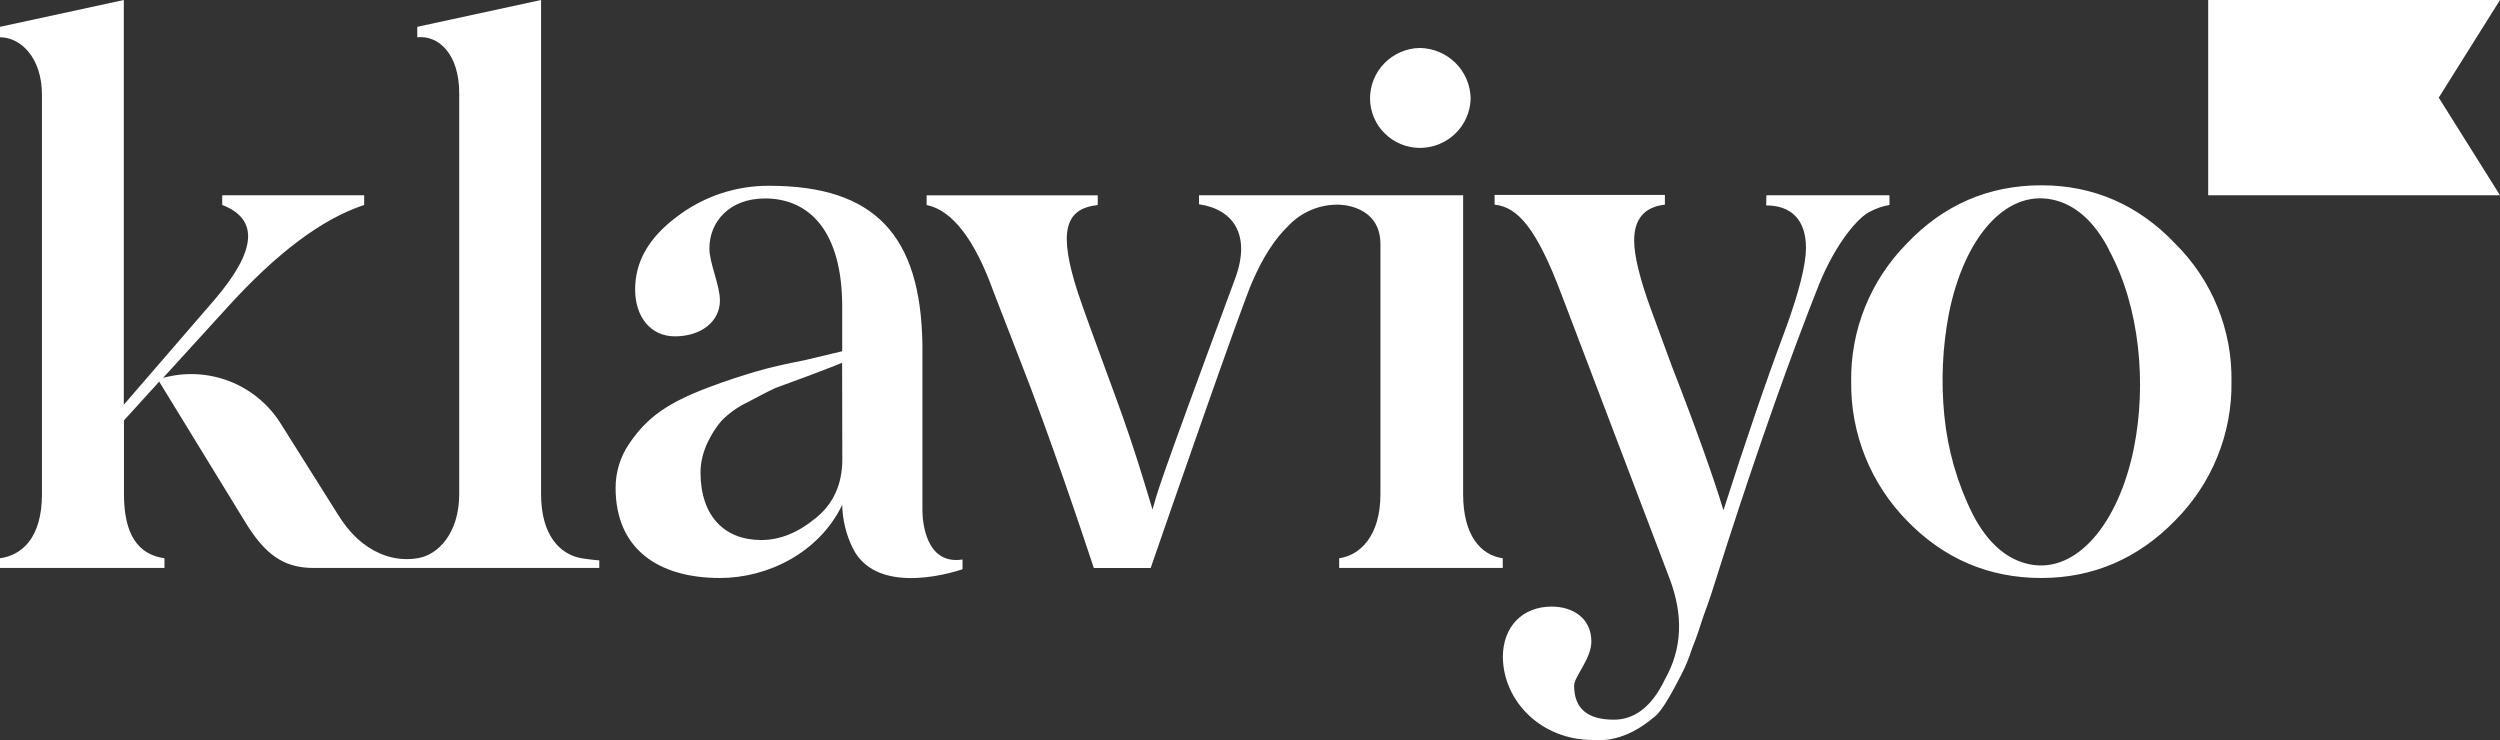
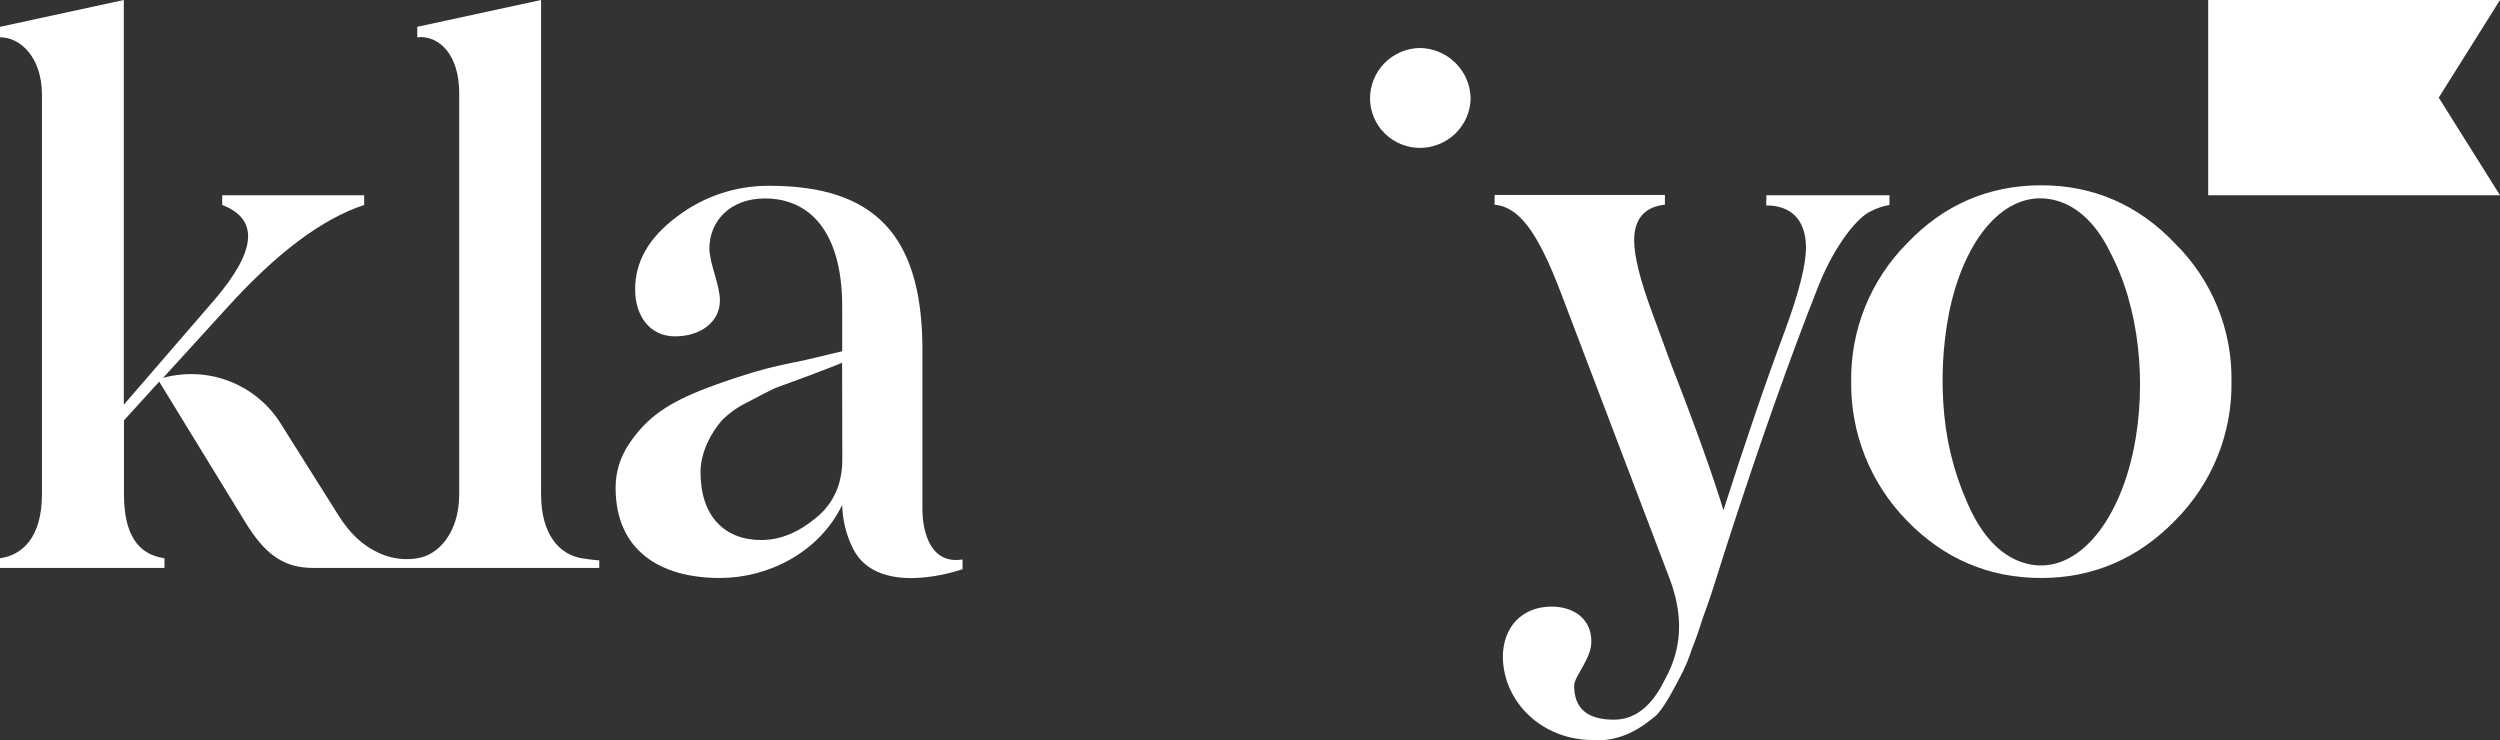
<svg xmlns="http://www.w3.org/2000/svg" width="922" height="273" viewBox="0 0 922 273" fill="none">
  <rect x="0" y="0" width="922" height="273" fill="#333333" stroke="none" />
  <g clip-path="url(#clip0_10_16)">
    <path d="M523.553 54.548C528.453 54.574 533.17 52.686 536.699 49.286C540.215 45.9 542.254 41.264 542.374 36.384C542.316 31.436 540.314 26.709 536.801 23.226C533.273 19.727 528.521 17.741 523.553 17.689C518.655 17.803 513.994 19.826 510.564 23.326C507.15 26.812 505.246 31.503 505.267 36.384C505.309 41.196 507.25 45.797 510.667 49.184C514.098 52.587 518.722 54.51 523.553 54.548ZM651.445 72.013H696.837V75.591C694.321 76.031 691.891 76.866 689.635 78.064C685.486 79.992 677.186 89.339 670.814 105.003C660.025 132.221 648.688 164.371 636.788 201.217L632.357 215.189C630.416 221.505 628.756 225.627 627.926 228.114C627.096 230.601 625.984 234.429 624.058 239.096C622.959 242.606 621.547 246.011 619.838 249.268C617.615 253.39 613.465 261.844 610.147 264.386C604.884 268.788 597.134 273.733 587.457 272.91C568.636 272.91 554.527 258.937 554.246 242.408C554.246 231.131 561.447 223.712 572.237 223.712C579.987 223.712 586.893 227.904 586.893 236.623C586.893 242.953 580.536 249.547 580.536 252.846C580.536 261.367 585.516 265.419 595.207 265.419C602.944 265.419 609.274 260.474 614.014 250.581C620.387 239.305 620.934 226.941 615.674 213.191L575.837 108.467C566.695 84.282 559.775 76.332 551.207 75.48V71.901H614.014V75.477C606.544 76.302 602.677 80.703 602.677 88.666C602.677 94.437 604.884 103.24 609.034 114.516L616.504 134.848C625.084 156.839 631.976 176.079 635.606 188.18C643.624 163.168 651.08 141.176 658.295 121.936C663.556 107.641 666.046 97.471 666.046 91.42C666.046 80.703 660.236 75.757 651.375 75.757L651.445 72.013ZM214.485 205.883C206.468 204.487 199.547 197.36 199.547 182.242V0L153.887 9.893V13.75C161.637 12.925 169.359 19.785 169.359 34.358V182.242C169.359 196.536 161.609 204.78 153.887 205.883C153.161 206.01 152.427 206.099 151.692 206.148C147.74 206.418 143.782 205.723 140.158 204.123C134.025 201.468 128.905 196.731 124.572 189.662L103.473 156.127C99.024 149.054 92.409 143.607 84.615 140.597C76.802 137.574 68.225 137.141 60.147 139.36L83.948 113.247C101.925 93.463 118.538 80.817 134.306 75.592V72.012H81.952V75.589C95.51 80.814 94.68 92.356 79.138 110.521L45.66 149.264V0L0 9.893V13.75C7.751 13.75 15.473 21.434 15.473 34.903V182.242C15.473 198.465 8.004 204.78 0 205.883V209.461H60.654V205.883C50.696 204.487 45.716 196.816 45.716 182.242V155.037L58.713 140.744L90.194 192.135C97.664 204.514 104.584 209.461 115.655 209.461H221.012V206.666C221.012 206.666 218.001 206.456 214.485 205.883ZM340.185 188.502V127.023C339.578 86.825 322.614 68.521 283.763 68.521C271.36 68.425 259.281 72.488 249.456 80.06C239.215 87.76 234.236 96.563 234.236 106.735C234.236 116.628 239.764 124.047 248.892 124.047C258.585 124.047 265.506 118.555 265.506 110.857C265.506 105.086 261.623 97.109 261.623 91.617C261.623 81.711 269.107 73.188 282.103 73.188C298.717 73.188 310.603 85.568 310.603 113.051V129.539L296.774 132.835C289.573 134.232 283.497 135.63 278.784 137.027C274.072 138.424 267.996 140.325 260.793 143.063C246.403 148.569 238.666 153.794 232.014 163.687C228.757 168.469 227.021 174.123 227.034 179.909C227.034 202.712 243.083 213.164 265.506 213.164C283.214 213.164 302.078 203.815 310.603 186.224C310.725 191.773 312.063 197.228 314.527 202.209C323.909 221.071 354.983 209.921 354.983 209.921V206.345C341.38 208.455 340.254 192.386 340.185 188.502ZM310.644 169.471C310.644 178.539 307.324 185.959 300.686 191.184C294.327 196.411 287.688 199.163 280.767 199.163C267.207 199.163 258.346 190.36 258.346 174.137C258.346 166.454 262.565 159.299 266.096 155.178C268.895 152.331 272.176 150.003 275.787 148.302C280.486 145.83 282.821 144.558 286.028 143.077L298.688 138.411C305.046 135.938 308.914 134.568 310.574 133.745L310.644 169.471ZM922 72.013H814.378V0H922L899.409 36.007L922 72.013ZM703.238 191.967C696.617 185.201 691.396 177.196 687.874 168.408C684.352 159.621 682.599 150.225 682.715 140.758C682.569 131.337 684.309 121.981 687.831 113.241C691.361 104.487 696.599 96.523 703.238 89.814C716.813 75.507 733.439 68.339 752.85 68.339C771.966 68.339 788.608 75.507 802.181 89.814C808.912 96.469 814.226 104.417 817.804 113.181C821.376 121.929 823.134 131.311 822.971 140.758C823.11 150.242 821.342 159.657 817.773 168.444C814.197 177.247 808.895 185.245 802.181 191.967C788.608 205.939 771.966 213.164 752.85 213.164C733.439 213.164 716.813 206.009 703.238 191.967ZM777.79 92.106C772.319 81.473 765.13 75.242 756.691 73.564C739.573 70.142 724.436 87.62 718.797 115.412C716.389 127.879 715.806 140.629 717.065 153.263C718.305 165.907 721.842 178.218 727.502 189.592C732.988 200.239 740.163 206.456 748.602 208.132C765.722 211.556 781.293 193.336 786.975 165.265C791.689 141.806 789.297 113.233 777.72 92.091L777.79 92.106Z" fill="white" />
-     <path d="M539.603 182.242V72.013H442.193V75.326C455.205 77.254 461.394 87.008 455.487 102.823C425.047 185.008 426.988 181.32 425.047 187.915C423.106 181.585 418.674 166.035 411.487 146.528C404.298 127.023 399.586 114.085 397.645 108.314C390.176 85.497 392.666 76.973 404.847 75.605V72.028H341.745V75.605C351.155 77.534 359.455 88.249 366.375 107.489L376.067 132.5C386.715 159.523 399.221 196.773 403.398 209.475H424.371C431.123 189.913 458.215 111.849 461.844 103.913C465.754 94.872 470.185 88.025 475.138 83.289C477.532 80.737 480.441 78.723 483.672 77.381C486.91 76.036 490.397 75.392 493.902 75.493C493.902 75.493 509.107 75.493 509.107 90.066V182.242C509.107 197.612 501.638 204.78 493.887 205.883V209.461H554.219V205.883C546.243 204.78 539.603 197.639 539.603 182.242Z" fill="white" />
  </g>
  <defs>
    <clipPath id="clip0_10_16">
      <rect width="922" height="273" fill="white" />
    </clipPath>
  </defs>
</svg>